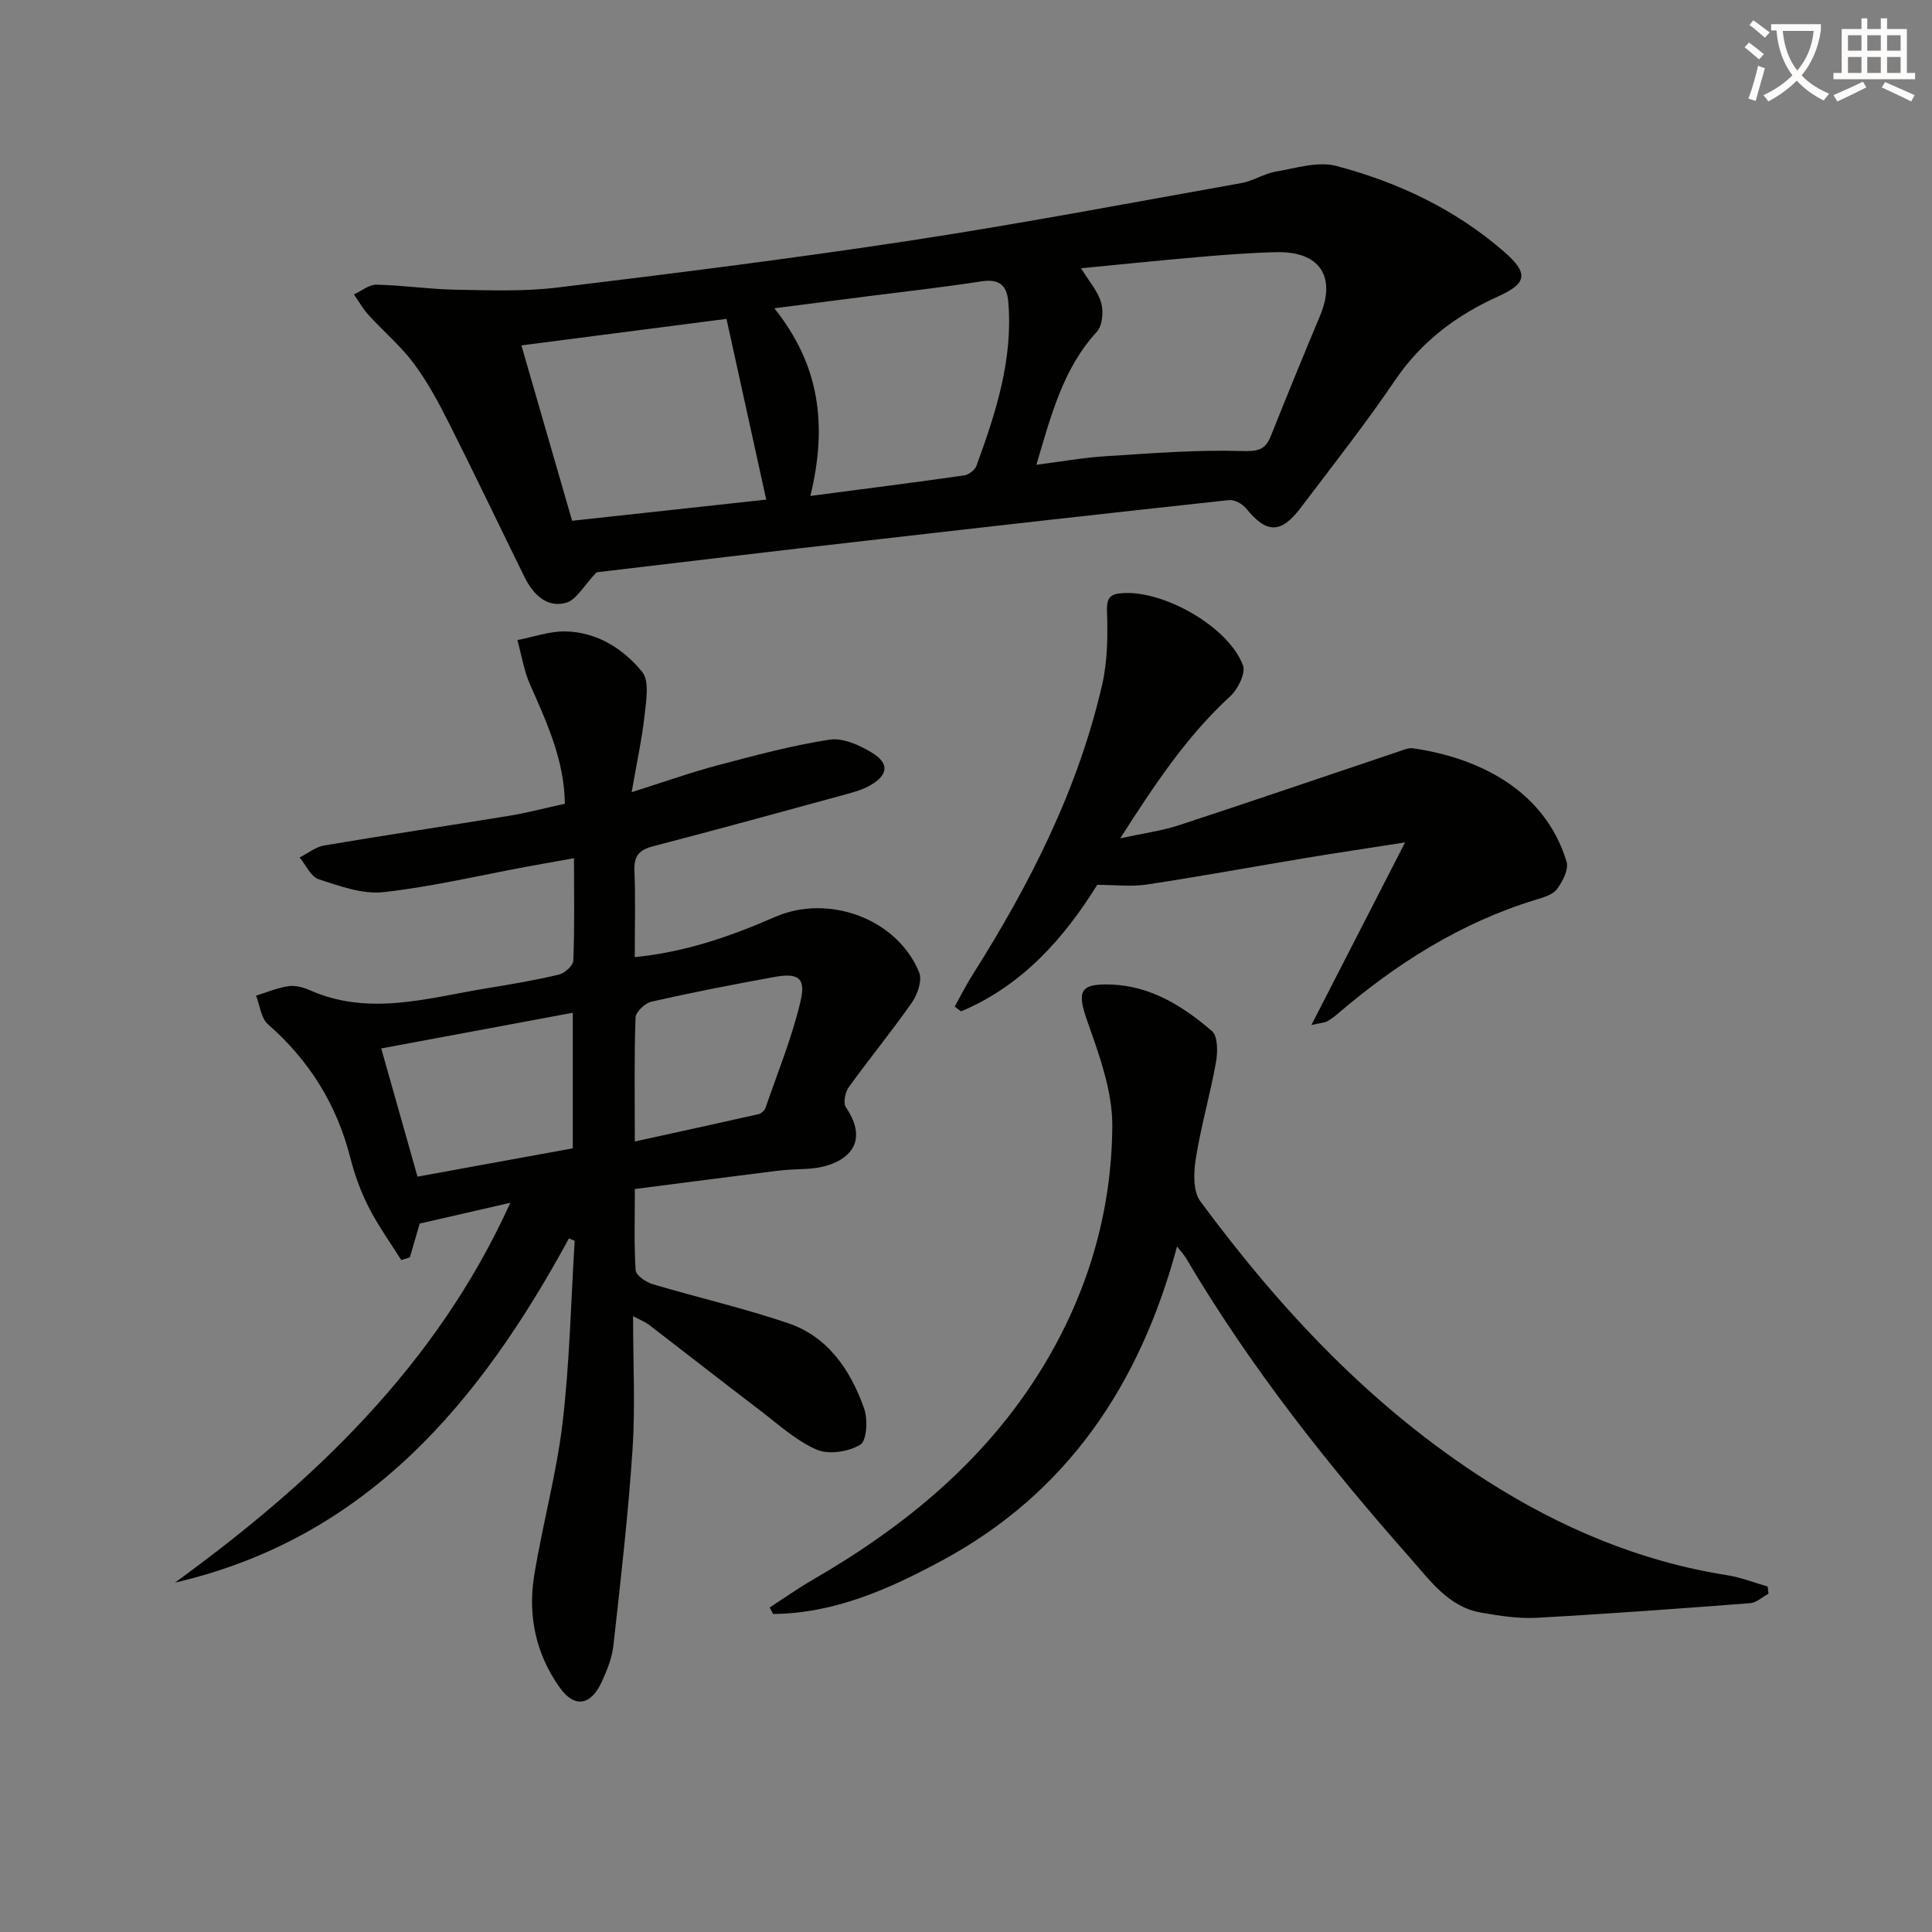
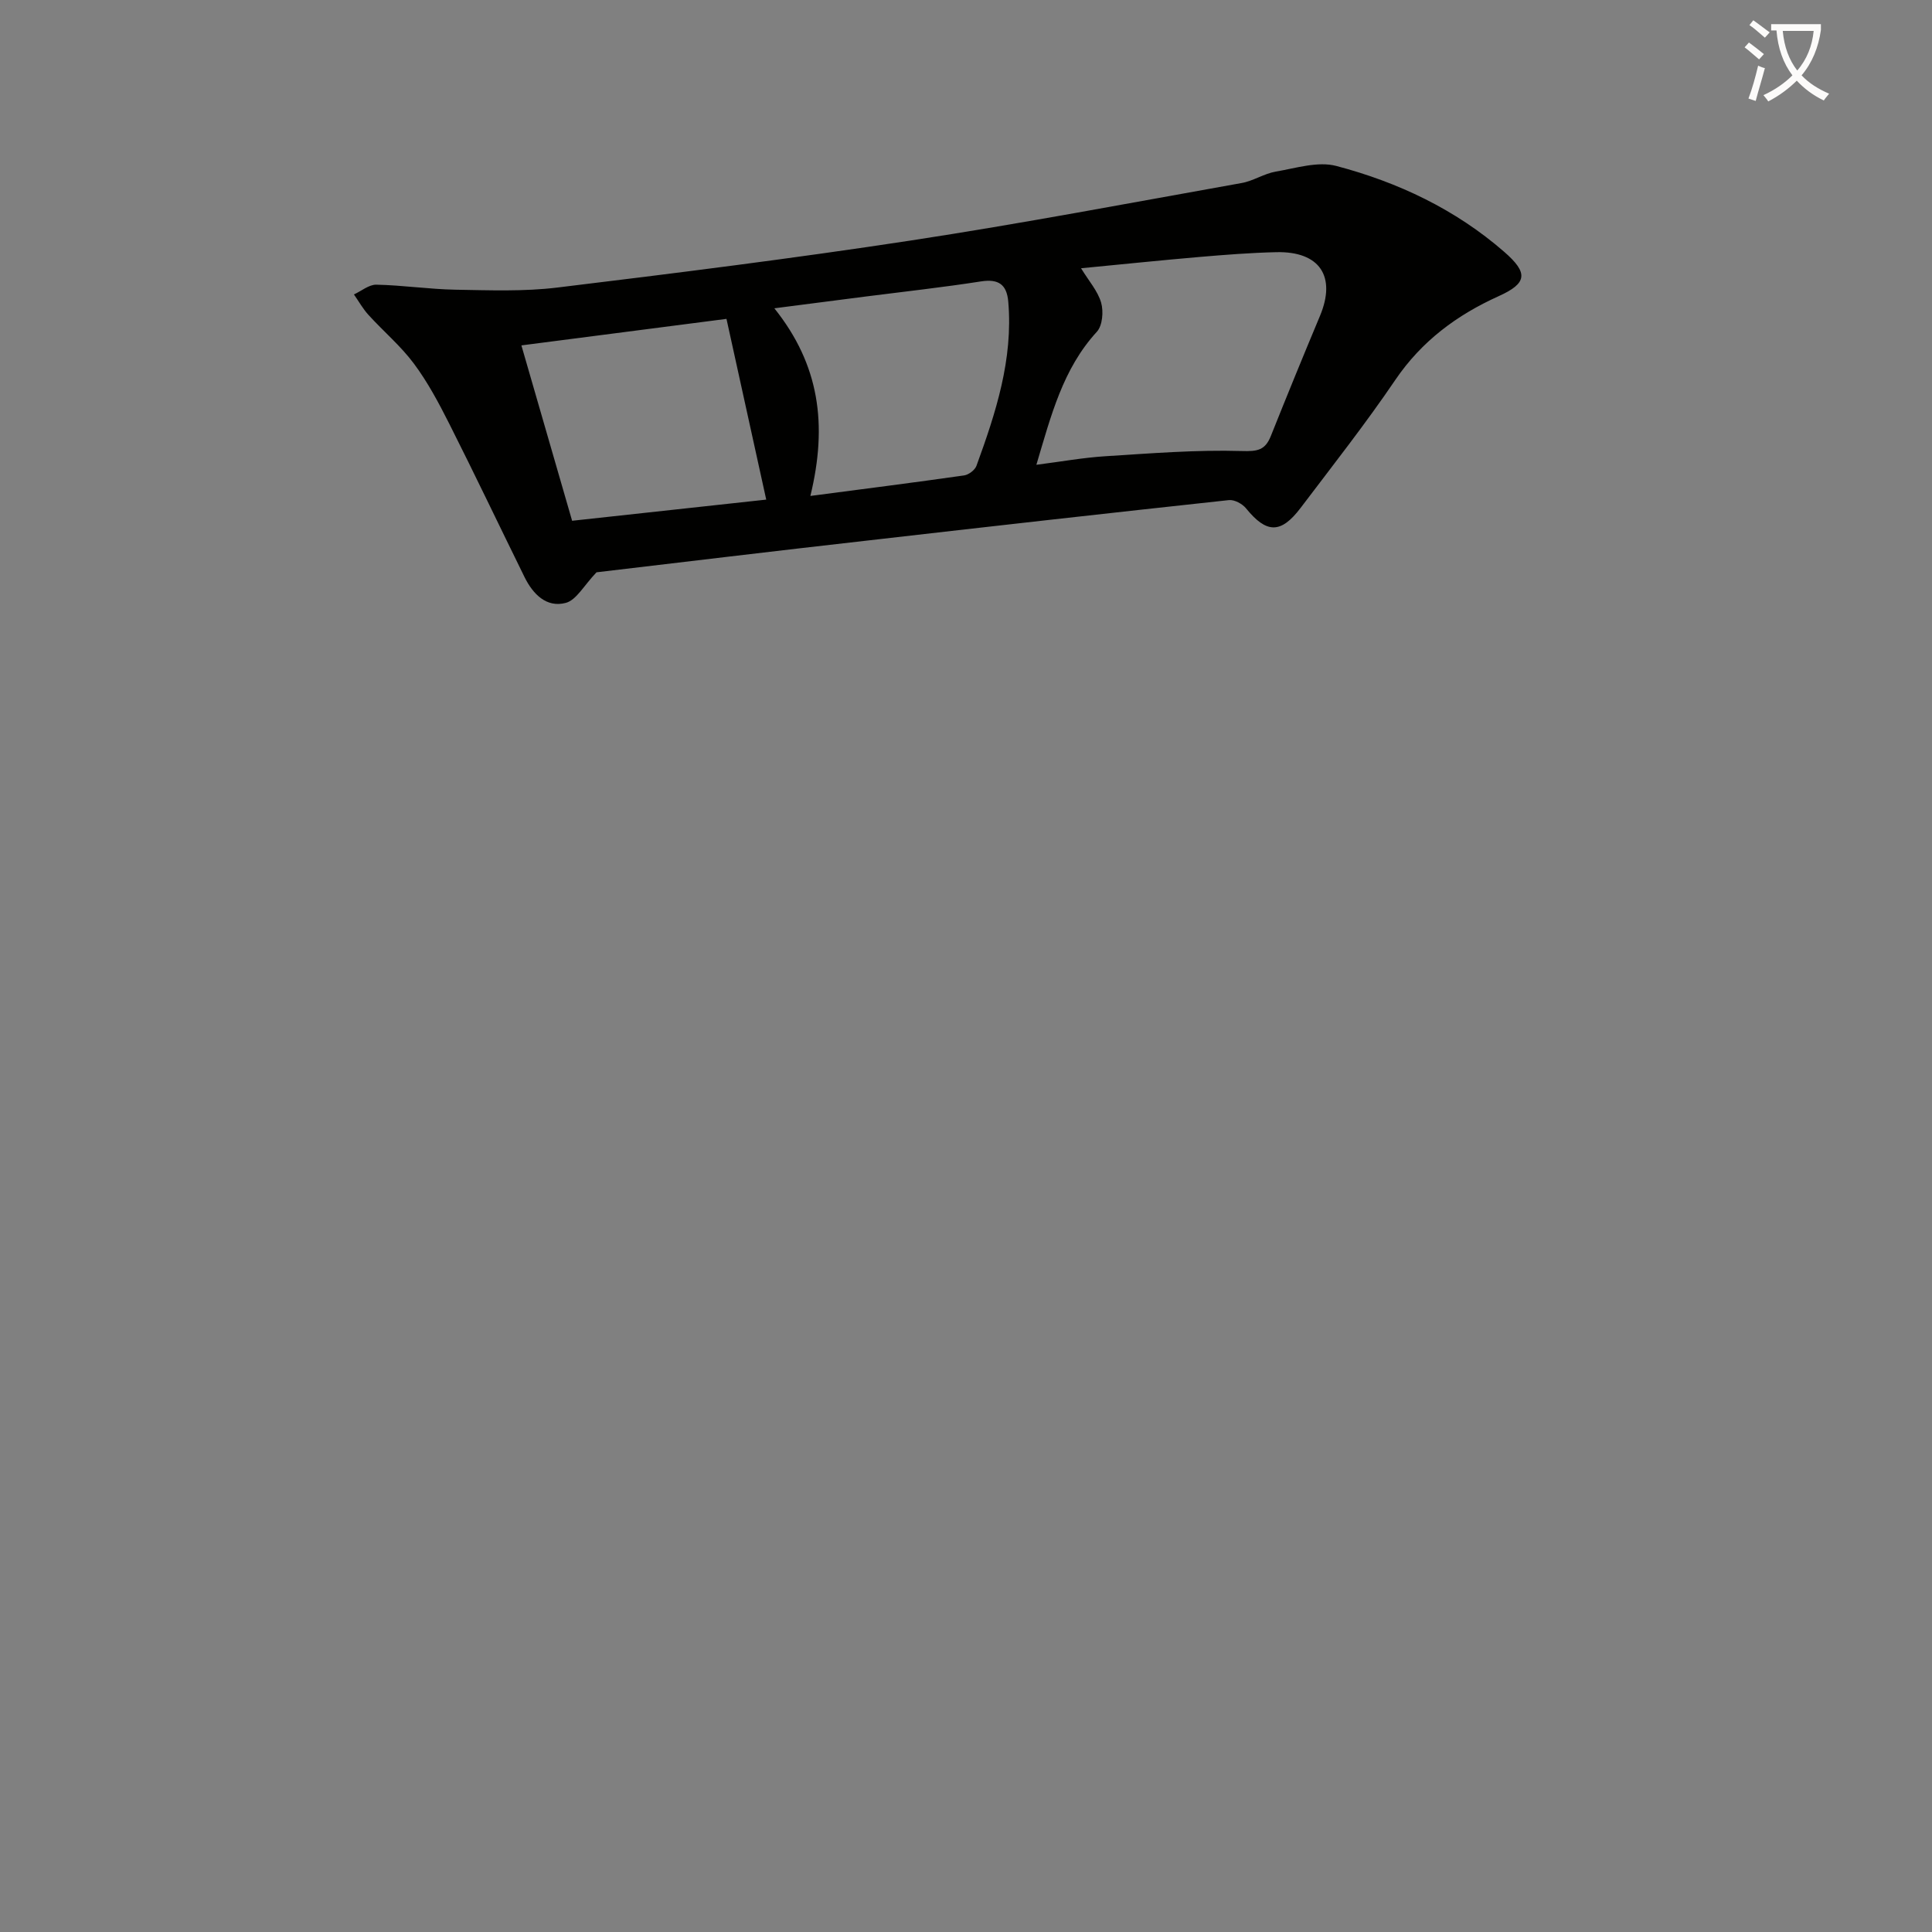
<svg xmlns="http://www.w3.org/2000/svg" enable-background="new 0 0 400 400" viewBox="0 0 400 400">
  <rect x="0" y="0" width="400" height="400" fill="#808080" stroke="none" />
  <path d="m362.1 8.8c1.1.8 2.1 1.6 3.1 2.4l-1 1.1c-1.3-1.1-2.3-2-3-2.5zm1.9 4.8c.5.2.9.4 1.4.5-.6 2.3-1.3 4.5-1.9 6.8l-1.5-.5c.8-2.1 1.4-4.3 2-6.8zm-1-9.4c1.3.9 2.4 1.8 3.4 2.5l-1 1.1c-1.4-1.2-2.4-2.1-3.2-2.6zm3.7 2.2v-1.4h10.3v1.2c-.5 3.6-1.8 6.8-4 9.4 1.5 1.6 3.4 2.8 5.7 3.8-.3.4-.7.8-1.1 1.4-2.3-1.1-4.1-2.5-5.6-4.1-1.6 1.6-3.6 3.1-5.9 4.3-.3-.5-.7-.9-1-1.3 2.4-1.1 4.4-2.5 6-4.1-1.9-2.5-3-5.6-3.3-9.3h-1.1zm8.8 0h-6.4c.3 3.3 1.3 6 3 8.2 2-2.3 3.1-5.1 3.4-8.2z" fill="#fcfbfa" />
-   <path d="m385.3 3.8h1.3v2.2h2.8v-2.2h1.3v2.2h4.1v9.1h1.7v1.3h-16.9v-1.3h1.7v-9.1h4.1v-2.2zm.4 13.1.7 1.2c-1.8.9-3.8 1.9-6 2.9-.2-.4-.5-.8-.8-1.3 2.3-1 4.3-1.9 6.1-2.8zm-3.1-6.4h2.8v-3.2h-2.8zm0 4.6h2.8v-3.3h-2.8zm4-4.6h2.8v-3.2h-2.8zm0 4.6h2.8v-3.3h-2.8zm3.7 1.9c2.1.9 4.1 1.8 6.1 2.7l-.7 1.3c-2.2-1.1-4.2-2-6.1-2.9zm3.2-9.7h-2.8v3.2h2.8zm-2.8 7.8h2.8v-3.3h-2.8z" fill="#fcfbfa" />
  <g fill="#010100">
-     <path d="m117.8 256.38c-18.42 33.91-41.81 62.07-81.58 71.28 14.16-10.29 27.63-21.4 39.54-34.28 12.02-13 22.16-27.31 29.9-44.36-6.82 1.57-12.86 2.95-18.77 4.31-.72 2.49-1.38 4.74-2.03 7-.6.18-1.19.37-1.79.55-2.28-3.65-4.82-7.16-6.76-10.98-1.64-3.23-2.9-6.74-3.8-10.26-2.81-11-8.48-20.09-17.03-27.57-1.44-1.26-1.67-3.92-2.47-5.93 2.21-.68 4.39-1.61 6.66-1.96 1.39-.21 3.05.2 4.38.79 12.43 5.55 24.72 1.58 37.04-.41 4.91-.8 9.82-1.63 14.66-2.79 1.19-.29 2.91-1.86 2.95-2.89.27-6.79.14-13.61.14-21.2-3.55.64-6.57 1.17-9.58 1.72-9.95 1.84-19.85 4.2-29.88 5.31-4.33.48-9.06-1.26-13.38-2.66-1.64-.53-2.66-2.96-3.97-4.52 1.7-.86 3.32-2.19 5.12-2.49 12.76-2.16 25.56-4.06 38.33-6.15 3.74-.61 7.41-1.6 11.47-2.49-.12-9.07-3.75-16.83-7.22-24.7-1.27-2.88-1.76-6.11-2.61-9.18 3.33-.64 6.67-1.86 9.98-1.79 6.51.13 11.94 3.58 15.85 8.37 1.54 1.88.84 5.93.51 8.93-.53 4.87-1.59 9.68-2.68 15.98 6.87-2.17 12.27-4.1 17.79-5.56 7.66-2.03 15.35-4.1 23.15-5.31 2.75-.43 6.2 1.11 8.77 2.67 3.68 2.23 3.41 4.62-.25 6.75-1.41.82-3.04 1.32-4.62 1.76-13.43 3.67-26.86 7.37-40.34 10.87-2.91.75-4.06 1.99-3.93 5.08.24 5.79.07 11.6.07 17.89 10.57-1.05 19.91-4.32 29.02-8.31 11.08-4.85 25.32.35 29.86 11.47.67 1.63-.32 4.54-1.47 6.2-4.18 5.99-8.84 11.65-13.11 17.58-.75 1.04-1.18 3.28-.58 4.16 5.63 8.27-1.02 12.44-8.25 12.75-2 .08-4 .15-5.98.39-9.7 1.21-19.39 2.48-29.47 3.77 0 5.87-.19 11.35.16 16.81.07 1.06 2.11 2.47 3.49 2.88 9.34 2.79 18.87 4.96 28.08 8.09 8.31 2.83 12.94 9.75 15.74 17.67.8 2.25.55 6.68-.8 7.49-2.43 1.47-6.56 2.11-9.06 1.01-4.32-1.89-7.99-5.3-11.83-8.22-7.68-5.84-15.27-11.79-22.92-17.67-.61-.47-1.36-.75-3.23-1.74 0 9.78.48 18.73-.11 27.61-.9 13.56-2.46 27.08-3.96 40.59-.29 2.58-1.33 5.16-2.43 7.55-2.23 4.85-5.59 5.45-8.64 1.21-4.93-6.87-6.68-14.84-5.35-23.13 1.71-10.62 4.63-21.06 5.89-31.72 1.48-12.49 1.73-25.13 2.51-37.7-.39-.15-.79-.34-1.18-.52zm.79-46.7c-13.54 2.52-26.47 4.93-39.66 7.39 2.6 9.19 5.02 17.73 7.51 26.54 10.97-2 21.48-3.92 32.15-5.86 0-9.33 0-18.24 0-28.07zm12.84 26.65c8.91-1.95 17.28-3.77 25.63-5.66.55-.13 1.23-.74 1.42-1.28 2.53-7.33 5.49-14.57 7.26-22.08 1.15-4.89-.46-5.94-5.51-5.02-8.48 1.54-16.94 3.19-25.34 5.09-1.34.3-3.27 2.12-3.31 3.29-.29 8.27-.15 16.58-.15 25.66z" />
    <path d="m123.5 118.49c-2.62 2.74-4.17 5.75-6.36 6.33-3.99 1.06-6.8-1.81-8.54-5.34-5.2-10.57-10.27-21.21-15.58-31.74-2.17-4.3-4.46-8.61-7.32-12.45-2.73-3.67-6.31-6.68-9.41-10.09-1.16-1.27-2.02-2.82-3.01-4.24 1.55-.71 3.11-2.05 4.64-2.02 5.46.11 10.91.94 16.37 1.04 7.05.12 14.17.4 21.13-.45 24.39-2.96 48.77-6.02 73.05-9.72 22.94-3.5 45.76-7.84 68.61-11.92 2.41-.43 4.64-1.95 7.05-2.36 4.16-.71 8.72-2.18 12.54-1.17 12.78 3.37 24.64 8.97 34.76 17.78 5.02 4.37 4.78 6.5-1.13 9.17-8.65 3.9-15.94 9.29-21.41 17.34-6.16 9.08-12.97 17.73-19.6 26.49-4.11 5.43-7.08 5.32-11.31.11-.76-.94-2.41-1.83-3.54-1.71-24.92 2.69-49.83 5.5-74.73 8.36-19.13 2.16-38.24 4.47-56.21 6.59zm91.07-22.26c5.16-.66 9.69-1.48 14.25-1.77 9.41-.59 18.85-1.36 28.25-1.08 3.29.1 4.86-.16 6.04-3.1 3.32-8.31 6.71-16.6 10.17-24.86 3.43-8.18-.04-13.42-9.04-13.21-5.3.12-10.6.54-15.89.99-8.02.69-16.02 1.52-24.53 2.34 1.62 2.65 3.47 4.72 4.16 7.13.52 1.82.28 4.75-.89 6.02-7.04 7.68-9.46 17.28-12.52 27.54zm-106.62-24.72c3.59 12.4 7.06 24.4 10.5 36.31 13.83-1.51 27.1-2.96 40.19-4.38-2.78-12.66-5.5-25.03-8.23-37.42-14.14 1.83-28.05 3.63-42.46 5.49zm59.83 31.17c11.2-1.47 21.52-2.78 31.83-4.25.95-.14 2.24-1.11 2.56-2 4-10.97 7.61-22.03 6.58-33.98-.31-3.53-1.99-4.75-5.63-4.19-7.88 1.23-15.81 2.1-23.72 3.11-6.05.78-12.09 1.56-19.08 2.46 9.34 11.68 11.05 24.08 7.46 38.85z" />
-     <path d="m243.7 258.06c-7.69 28.64-22.76 51.08-48.73 65.07-10.91 5.88-22.2 10.91-34.89 11.03-.24-.45-.49-.89-.73-1.34 2.94-1.91 5.81-3.94 8.84-5.7 19.15-11.07 35.87-24.76 47.57-43.87 9.41-15.37 14.42-32.25 14.53-50.13.04-7.18-2.66-14.57-5.11-21.52-2.24-6.35-1.75-8 4.89-7.76 8.24.3 14.88 4.51 20.84 9.62 1.25 1.07 1.22 4.34.85 6.43-1.2 6.69-3.11 13.26-4.18 19.96-.46 2.88-.61 6.78.93 8.86 16.62 22.5 35.56 42.73 59.35 57.89 15.29 9.74 31.71 16.7 49.75 19.53 2.84.45 5.59 1.55 8.37 2.34.06.5.12.99.17 1.49-1.27.68-2.5 1.86-3.82 1.96-14.74 1.13-29.49 2.22-44.25 3.03-3.77.2-7.63-.42-11.38-1.06-6.74-1.14-10.64-6.68-14.61-11.18-17.21-19.45-33.31-39.81-46.56-62.26-.38-.62-.91-1.19-1.83-2.39z" />
-     <path d="m271.51 212.22c6.58-12.82 12.57-24.49 19.4-37.81-7.83 1.23-14.22 2.17-20.6 3.23-10.95 1.82-21.88 3.83-32.85 5.49-3.21.49-6.55.07-10.29.07-6.8 10.93-15.45 20.84-28.19 26.19-.44-.33-.88-.65-1.32-.98 1.22-2.18 2.33-4.43 3.67-6.54 11.88-18.77 21.89-38.41 26.88-60.21 1.12-4.91 1.15-10.16.98-15.23-.1-2.88.87-3.47 3.25-3.63 8.59-.59 21.95 7.02 24.9 14.95.61 1.63-1.05 4.95-2.65 6.42-8.92 8.2-15.52 18.07-22.76 29.4 4.94-1.08 8.66-1.57 12.15-2.71 15.24-5 30.42-10.2 45.63-15.31.92-.31 1.94-.75 2.84-.62 13.02 1.87 27.17 8.29 31.79 23.46.48 1.59-.81 4.11-1.98 5.68-.88 1.18-2.81 1.73-4.39 2.21-15.56 4.75-28.94 13.25-41.17 23.75-.63.54-1.32 1.02-2.04 1.43-.38.24-.89.24-3.25.76z" />
  </g>
</svg>